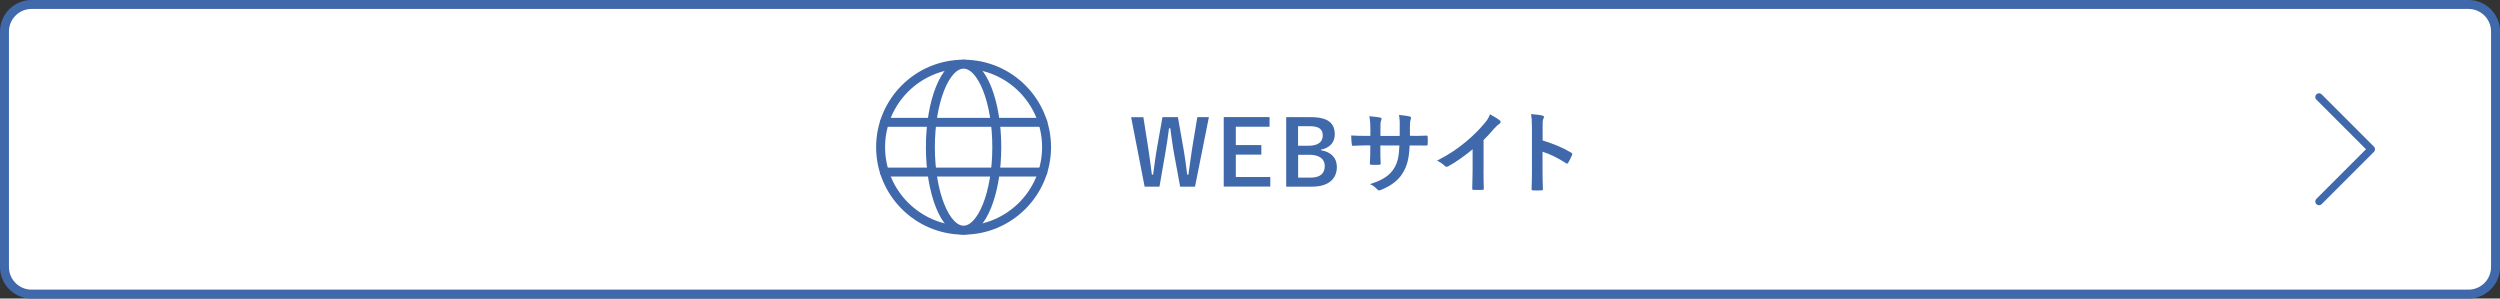
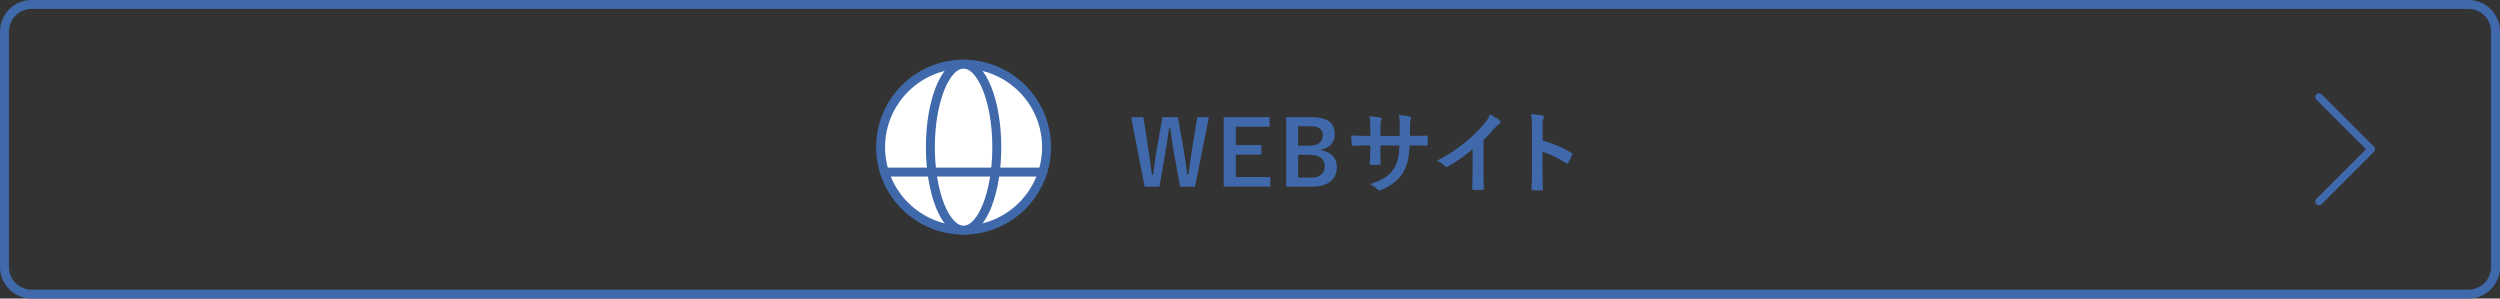
<svg xmlns="http://www.w3.org/2000/svg" id="_レイヤー_2" data-name="レイヤー_2" viewBox="0 0 335 40">
  <rect x="0" y="0" width="335" height="40" fill="#333333" stroke="none" />
  <g id="layout">
    <g>
      <g>
-         <path d="M4.22.6h326.57c2,0,3.62,1.62,3.62,3.62v31.57c0,2-1.62,3.62-3.62,3.62H4.22c-2,0-3.62-1.62-3.62-3.62V4.22C.6,2.22,2.22.6,4.22.6Z" fill="#fff" />
        <path d="M330.78,1.2c1.66,0,3.02,1.35,3.02,3.02v31.57c0,1.66-1.35,3.02-3.02,3.02H4.22c-1.66,0-3.02-1.35-3.02-3.02V4.22c0-1.66,1.35-3.02,3.02-3.02h326.57M330.78,0H4.22C1.9,0,0,1.9,0,4.22v31.57c0,2.32,1.9,4.22,4.22,4.22h326.57c2.32,0,4.22-1.9,4.22-4.22V4.22c0-2.32-1.9-4.22-4.22-4.22h0Z" fill="#3f69aa" />
      </g>
      <g>
        <path d="M160.13,25.01h-1.99l-.8-4.33c-.23-1.25-.35-2.28-.52-3.49h-.17c-.17,1.22-.3,2.25-.52,3.44l-.76,4.38h-1.99l-1.81-9.31h1.64l.67,4.25c.17,1.14.32,2.27.47,3.45h.17c.17-1.16.29-2.3.49-3.42l.76-4.28h2.07l.78,4.43c.18,1.06.32,2.04.46,3.27h.17c.18-1.25.29-2.2.47-3.35l.72-4.35h1.55l-1.86,9.31Z" fill="#3f69aa" />
        <path d="M170.12,16.98h-4.52v2.46h3.42v1.28h-3.42v3h4.62v1.28h-6.24v-9.31h6.14v1.28Z" fill="#3f69aa" />
        <path d="M175.68,15.7c2.33,0,3.18.85,3.18,2.32,0,1.07-.72,1.83-1.85,2.03v.08c1.38.23,2.13,1.04,2.13,2.24,0,1.64-1.18,2.64-3.3,2.64h-3.49v-9.31h3.32ZM173.94,19.53h1.42c1.27,0,1.89-.53,1.89-1.36s-.46-1.26-1.75-1.26h-1.56v2.61ZM173.94,23.8h1.73c1.24,0,1.85-.58,1.85-1.55s-.75-1.51-2.05-1.51h-1.52v3.06Z" fill="#3f69aa" />
        <path d="M189.33,18.21c.59,0,1.26-.01,1.81-.04.14-.01.16.06.17.19.02.3.02.65,0,.95-.01.16-.04.2-.2.19-.41,0-1.14-.01-1.73-.01h-.49c-.07,1.71-.33,2.72-.92,3.69-.6,1-1.57,1.71-2.83,2.23-.17.07-.26.11-.34.11s-.13-.04-.23-.13c-.36-.37-.59-.54-1-.72,1.7-.53,2.63-1.14,3.24-2.12.47-.77.66-1.6.71-3.06h-2.55v.43c0,.71,0,1.36.04,1.99.01.13-.07.16-.2.17-.31.02-.71.02-1.03,0-.16-.01-.23-.04-.22-.17.04-.62.06-1.21.06-1.97v-.46h-.36c-.65,0-1.61.04-1.98.06-.1,0-.13-.07-.14-.23-.05-.25-.06-.67-.08-1.16.5.04,1.28.06,2.21.06h.36v-.88c0-.77-.02-1.07-.14-1.76.62.06,1.21.12,1.46.19.13.02.18.08.18.17,0,.07-.04.16-.07.25-.08.22-.08.34-.08,1.15v.88h2.58v-1.17c.02-.67-.01-1.22-.1-1.64.46.05,1.12.12,1.4.2.17.04.22.1.22.19,0,.05-.01.12-.05.22-.08.23-.1.54-.1,1.05v1.14h.42Z" fill="#3f69aa" />
        <path d="M198.79,22.74c0,.83.01,1.54.04,2.5.01.16-.05.2-.18.2-.38.02-.82.02-1.2,0-.13,0-.18-.05-.17-.19.01-.86.05-1.64.05-2.46v-2.79c-1.06.89-2.34,1.8-3.3,2.3-.06.04-.12.05-.18.05-.1,0-.17-.04-.25-.12-.28-.28-.67-.52-1.03-.71,1.66-.85,2.67-1.55,3.78-2.46.95-.78,1.81-1.62,2.55-2.51.41-.48.56-.72.76-1.24.54.3,1.07.62,1.33.84.07.05.1.12.1.18,0,.1-.07.2-.17.26-.2.13-.4.31-.72.66-.47.56-.91,1.03-1.4,1.51v3.97Z" fill="#3f69aa" />
-         <path d="M206.72,18.82c1.46.46,2.63.92,3.81,1.63.13.07.19.16.13.31-.16.4-.35.77-.52,1.04-.05.08-.1.13-.16.13-.04,0-.08-.01-.13-.06-1.1-.71-2.18-1.24-3.15-1.54v2.65c0,.78.02,1.49.05,2.35.01.14-.05.18-.22.18-.35.02-.72.02-1.07,0-.17,0-.23-.04-.23-.18.04-.89.05-1.59.05-2.36v-5.9c0-.9-.04-1.3-.12-1.78.55.04,1.15.1,1.5.19.17.04.23.11.23.2,0,.07-.04.17-.1.28-.08.16-.08.46-.08,1.13v1.71Z" fill="#3f69aa" />
+         <path d="M206.72,18.82c1.46.46,2.63.92,3.81,1.63.13.07.19.16.13.31-.16.4-.35.77-.52,1.04-.05.08-.1.13-.16.13-.04,0-.08-.01-.13-.06-1.1-.71-2.18-1.24-3.15-1.54v2.65c0,.78.02,1.49.05,2.35.01.14-.05.18-.22.18-.35.02-.72.02-1.07,0-.17,0-.23-.04-.23-.18.04-.89.05-1.59.05-2.36v-5.9c0-.9-.04-1.3-.12-1.78.55.04,1.15.1,1.5.19.17.04.23.11.23.2,0,.07-.04.17-.1.28-.08.16-.08.46-.08,1.13v1.71" fill="#3f69aa" />
      </g>
      <polyline points="310.75 13 317.75 20 310.75 27" fill="none" stroke="#3f69aa" stroke-linecap="round" stroke-linejoin="round" />
      <g>
        <path d="M129.12,8.6c6.14,0,11.12,4.99,11.12,11.12s-4.99,11.12-11.12,11.12-11.12-4.99-11.12-11.12,4.99-11.12,11.12-11.12h0Z" fill="#fff" stroke="#3f69aa" stroke-linecap="round" stroke-linejoin="round" stroke-width="1.2" />
        <path d="M129.12,8.6c2.46,0,4.45,4.99,4.45,11.12s-1.99,11.12-4.45,11.12-4.45-4.99-4.45-11.12,1.99-11.12,4.45-11.12h0Z" fill="#fff" stroke="#3f69aa" stroke-linecap="round" stroke-linejoin="round" stroke-width="1.2" />
-         <line x1="118.51" y1="16.39" x2="139.74" y2="16.39" fill="#fff" stroke="#3f69aa" stroke-linecap="round" stroke-linejoin="round" stroke-width="1.2" />
        <line x1="118.51" y1="23.06" x2="139.74" y2="23.06" fill="#fff" stroke="#3f69aa" stroke-linecap="round" stroke-linejoin="round" stroke-width="1.2" />
      </g>
    </g>
  </g>
</svg>